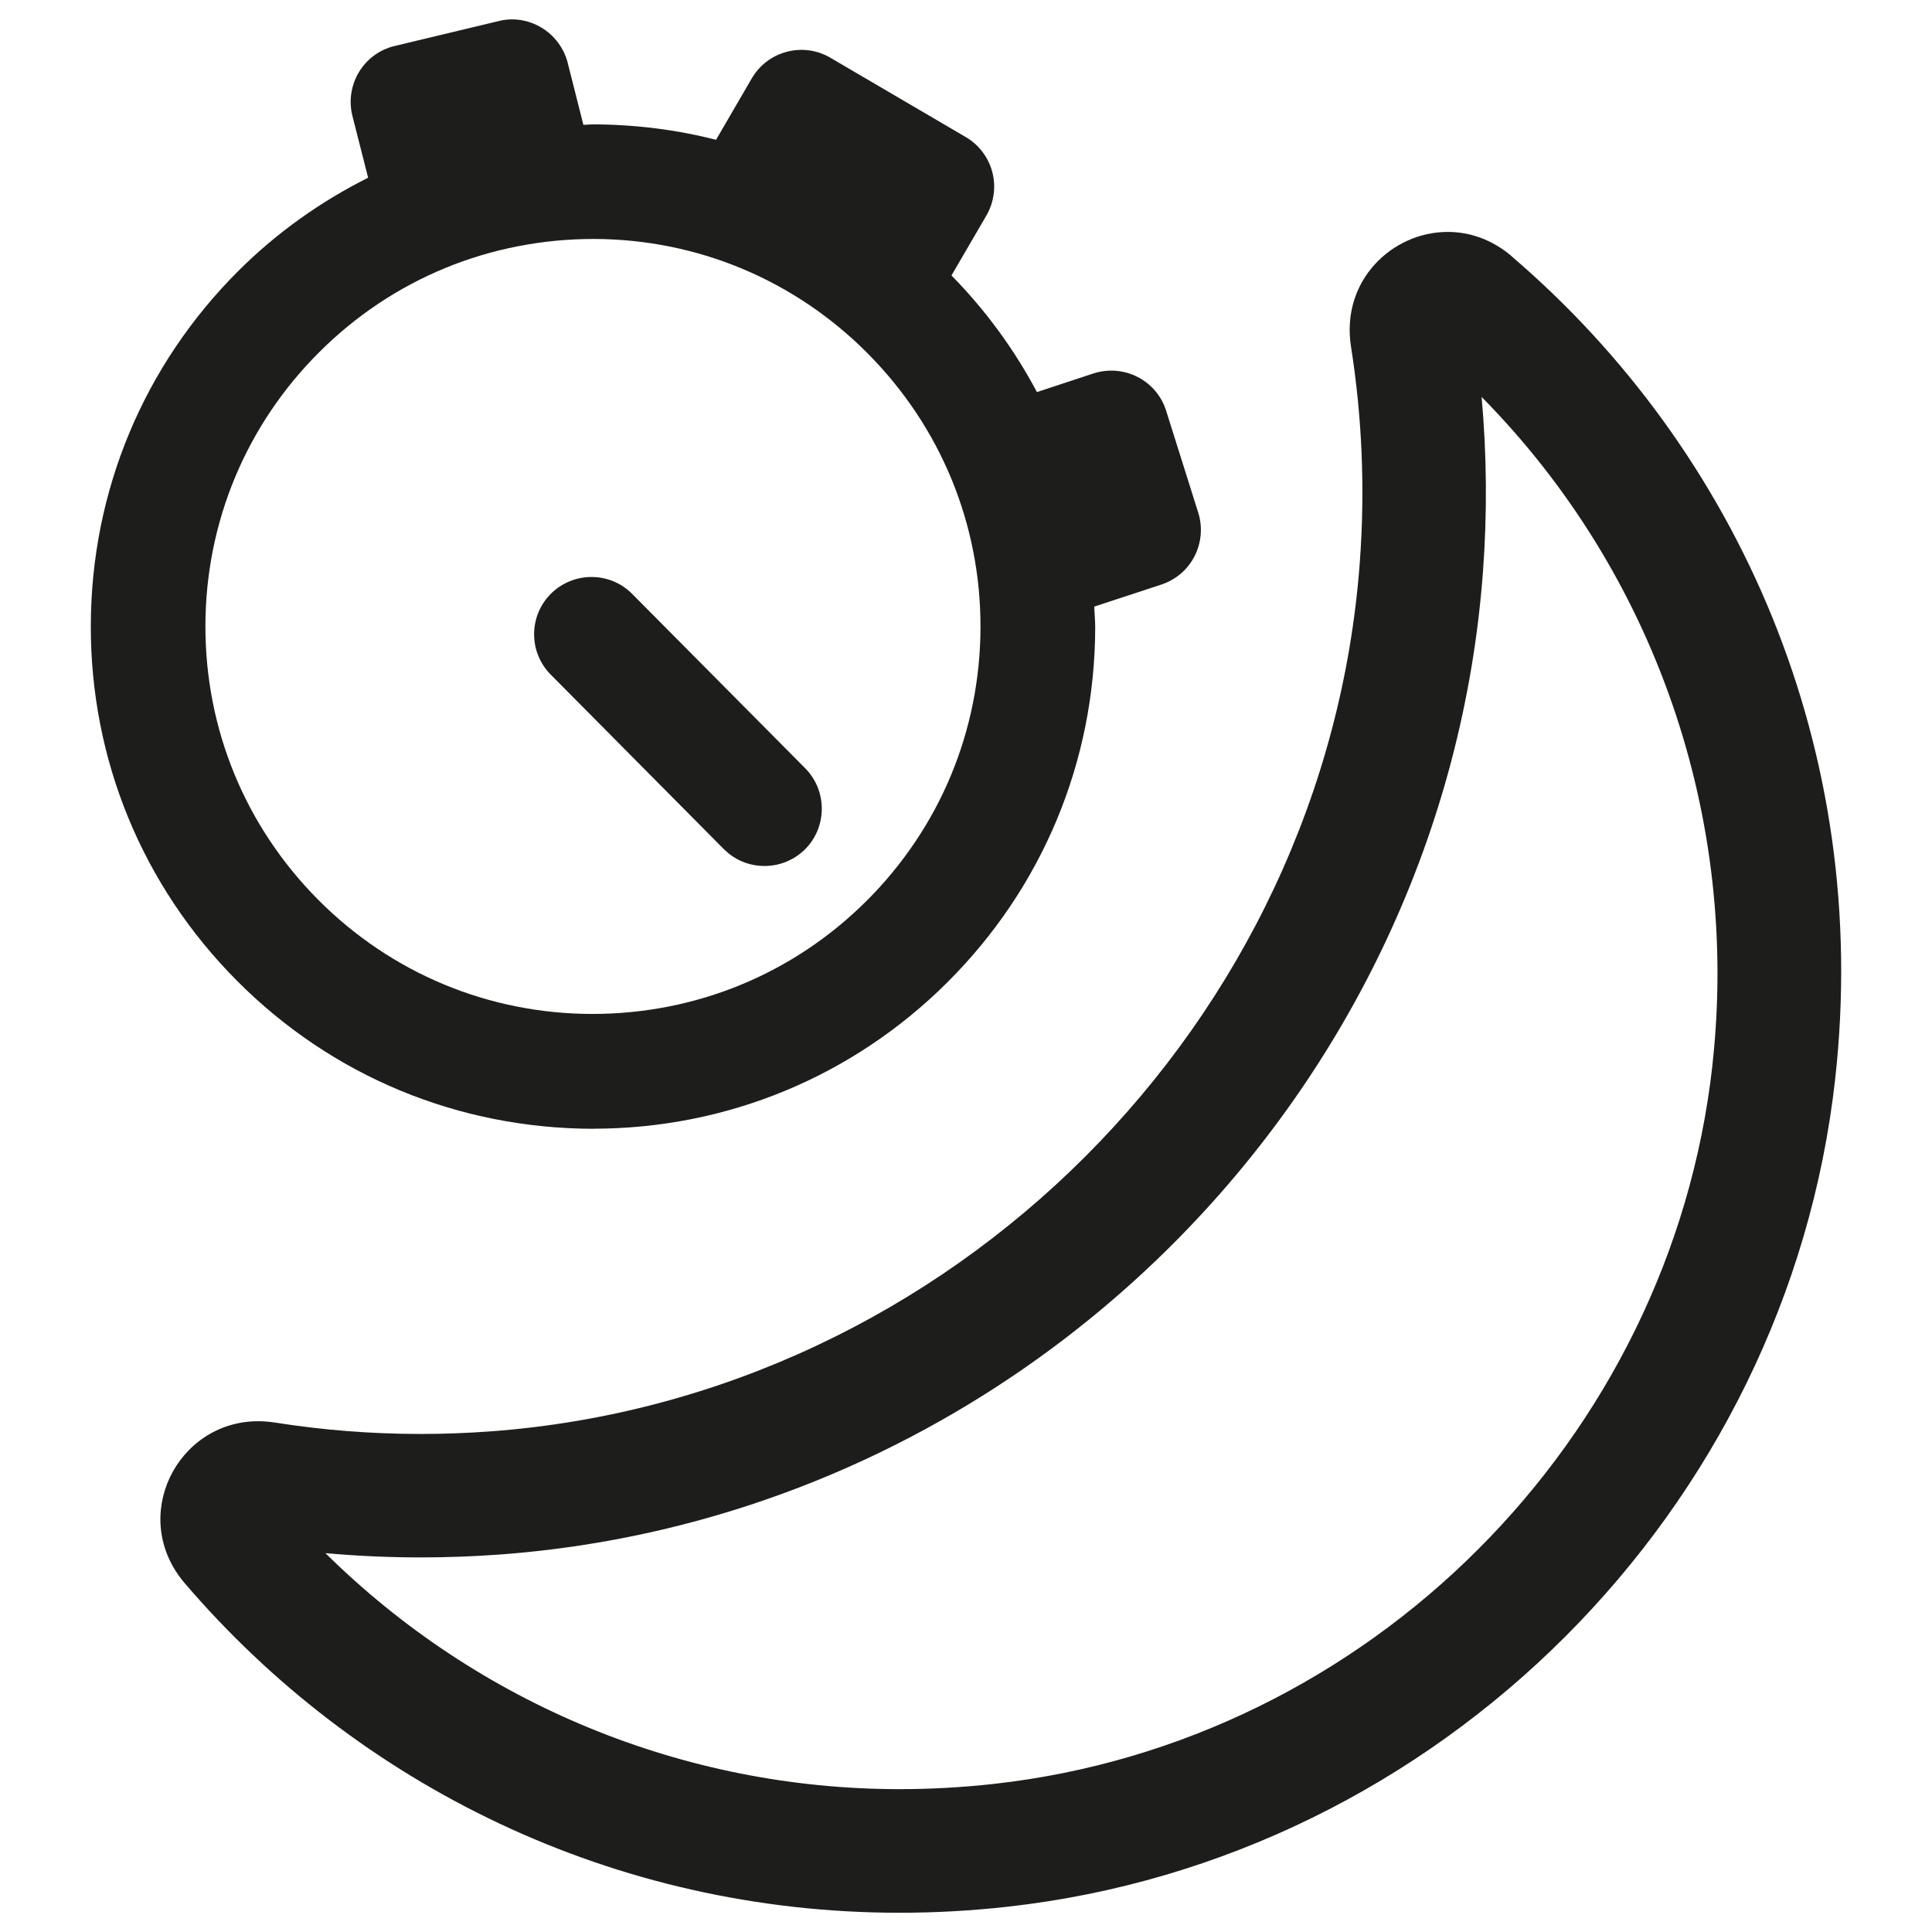
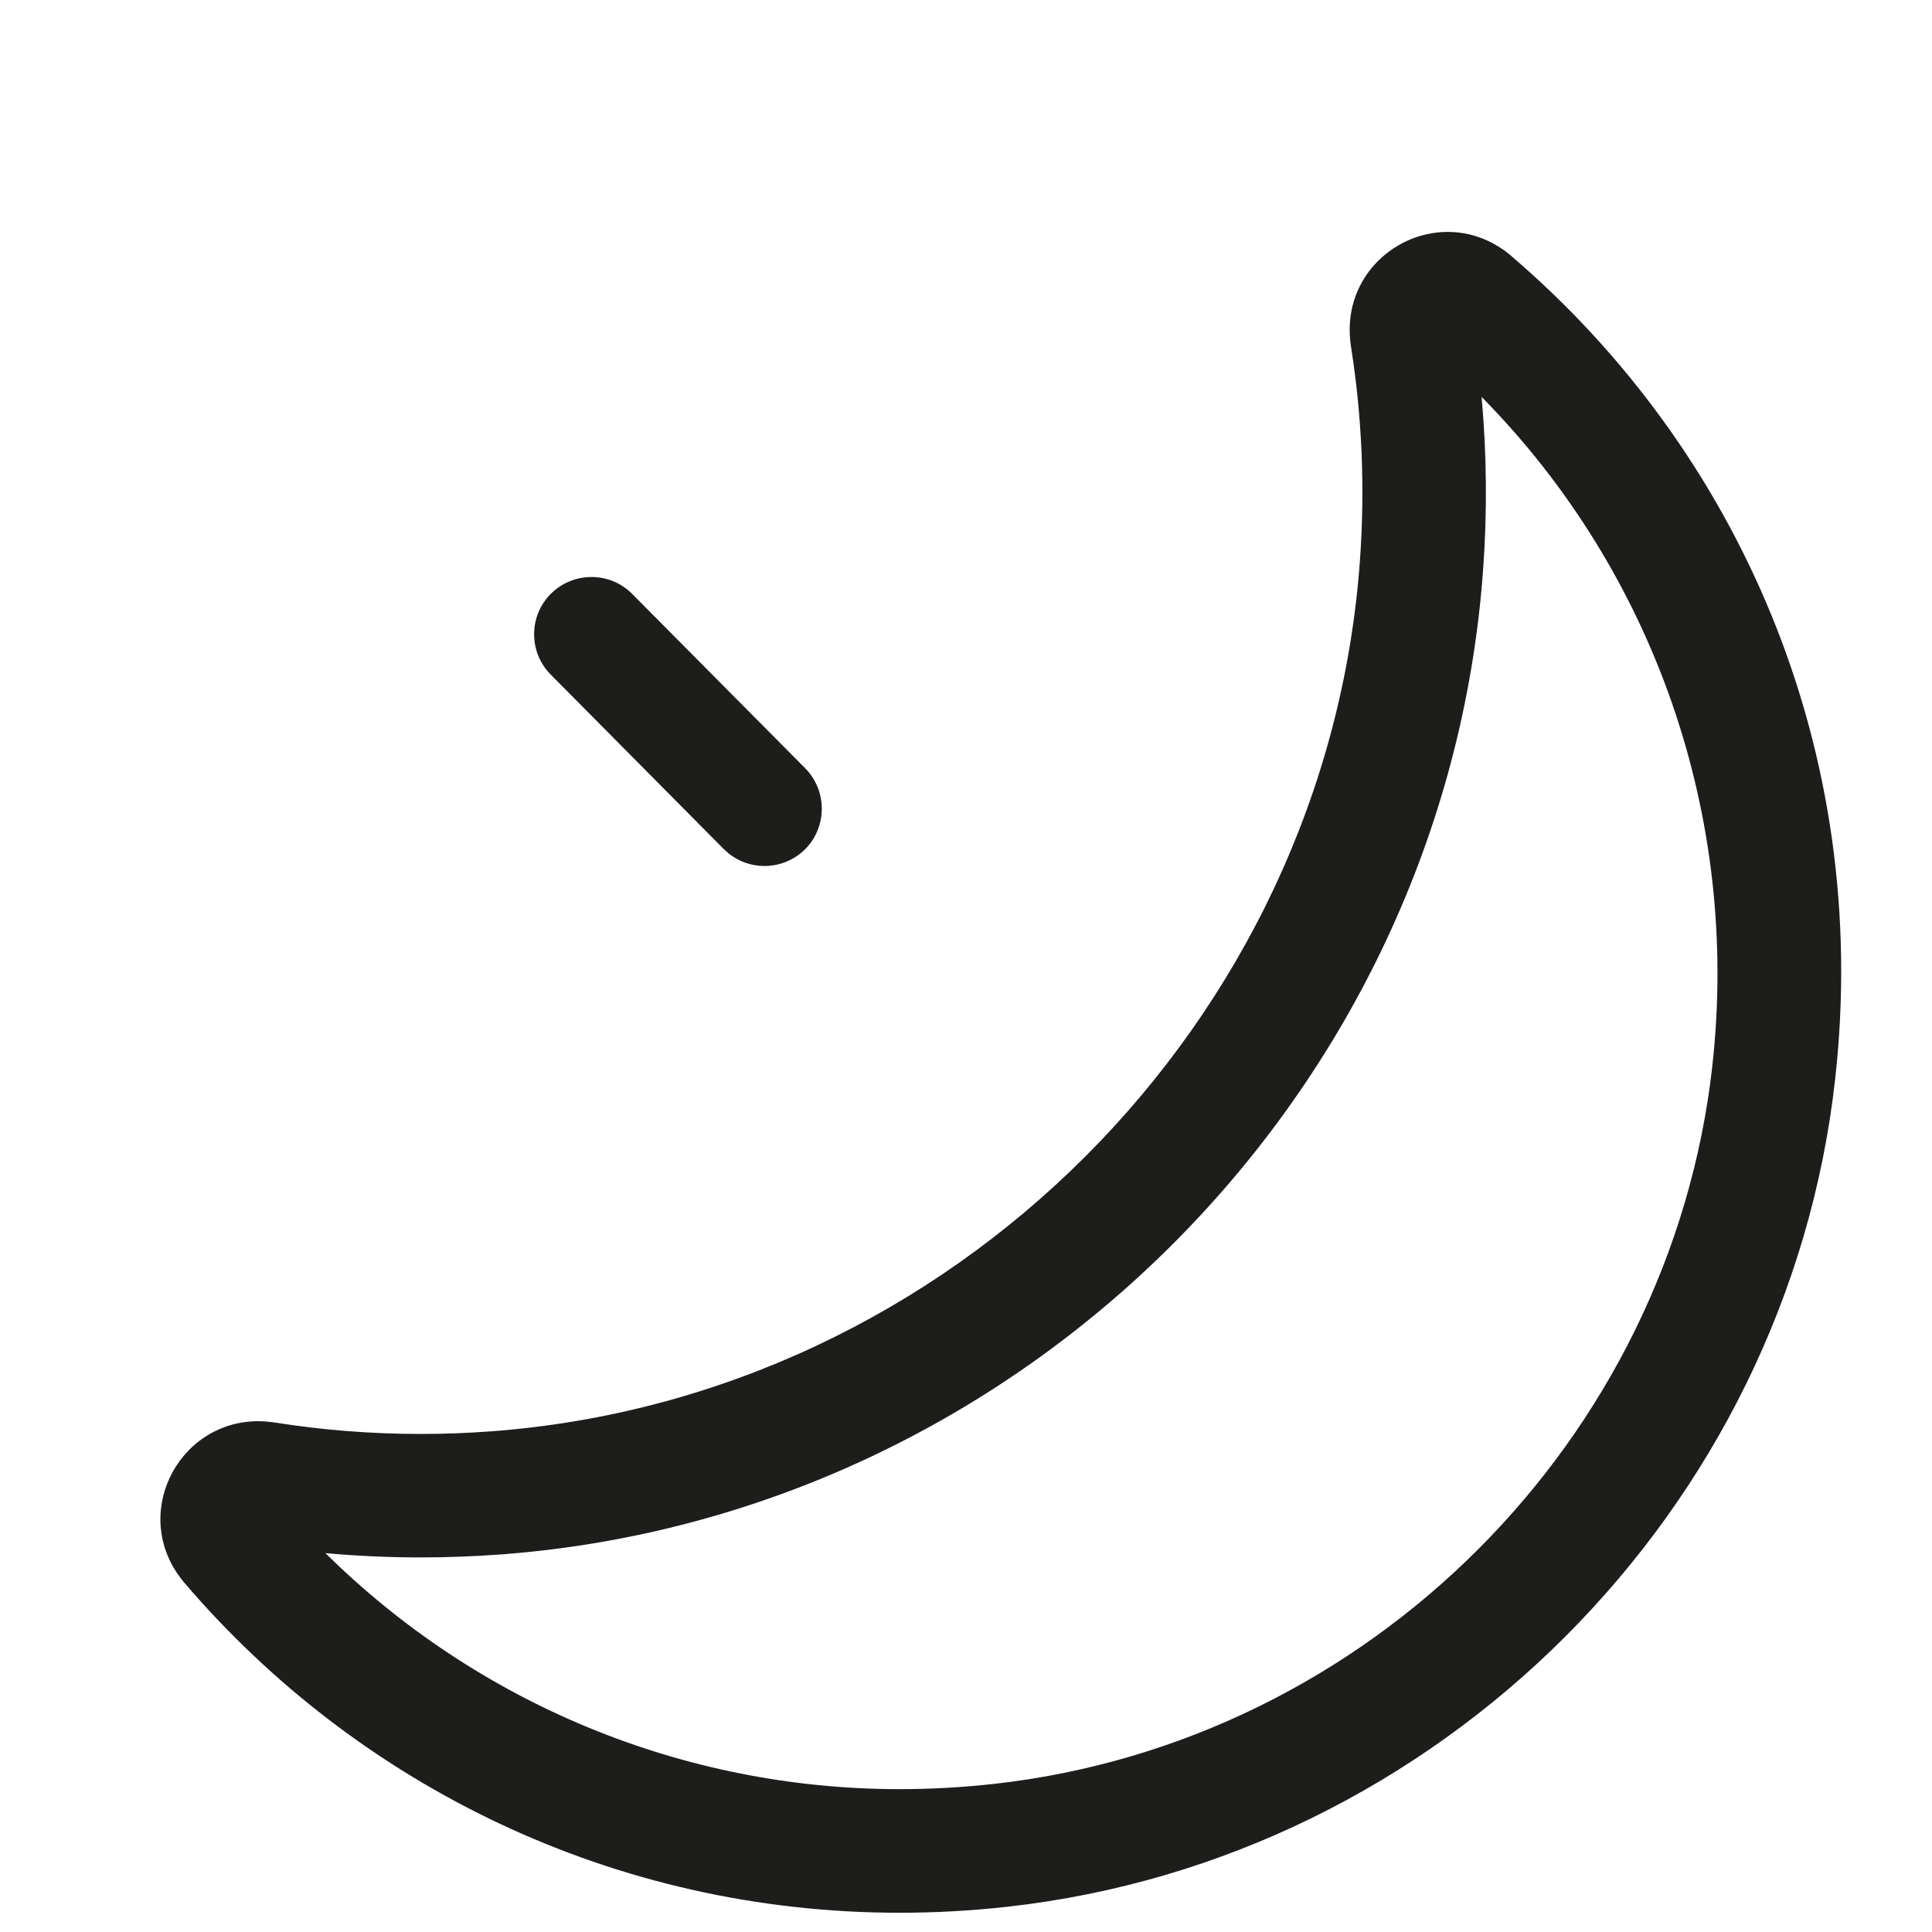
<svg xmlns="http://www.w3.org/2000/svg" id="a" viewBox="0 0 50 50">
  <g id="b">
    <rect x=".5" y=".5" width="49" height="49" style="fill:none;" />
  </g>
  <g>
-     <path d="M15.347,29.211c3.459,0,6.715-1.344,9.166-3.784,2.462-2.45,3.822-5.711,3.831-9.181,0-.184-.018-.364-.026-.547l1.745-.573c.372-.126,.676-.386,.854-.736,.178-.348,.21-.762,.092-1.126l-.833-2.646c-.252-.778-1.089-1.206-1.876-.954l-1.464,.483c-.584-1.1-1.327-2.118-2.212-3.018l.906-1.555c.194-.337,.25-.745,.152-1.115-.097-.38-.347-.712-.687-.911l-3.504-2.053c-.342-.201-.744-.256-1.128-.155-.383,.1-.704,.343-.907,.688l-.925,1.59c-1.03-.263-2.093-.396-3.186-.399-.083,0-.164,.01-.247,.012l-.408-1.613c-.098-.375-.344-.704-.672-.9-.337-.205-.74-.269-1.121-.171l-2.696,.646c-.794,.197-1.28,1.004-1.081,1.805l.407,1.601c-1.221,.613-2.354,1.412-3.349,2.403-2.461,2.451-3.819,5.712-3.828,9.18-.01,3.473,1.334,6.74,3.783,9.2,2.449,2.462,5.71,3.822,9.214,3.831l-0,0Zm7.105-20.068c1.891,1.901,2.93,4.42,2.923,7.095-.007,2.678-1.057,5.194-2.956,7.084-1.892,1.882-4.404,2.919-7.098,2.919-2.679-.006-5.195-1.054-7.085-2.954-1.889-1.899-2.926-4.419-2.92-7.099,.007-2.678,1.057-5.195,2.956-7.084,1.891-1.883,4.403-2.92,7.098-2.92,2.675,.007,5.189,1.057,7.082,2.958Z" style="fill:#1d1e1b;" />
    <path d="M18.731,21.974l.127,.114c.269,.216,.597,.324,.926,.324,.378,0,.759-.144,1.05-.431,.576-.577,.579-1.517,.005-2.098l-4.481-4.515c-.575-.579-1.516-.58-2.098-.005-.281,.28-.436,.652-.437,1.048s.153,.77,.431,1.049l4.477,4.514,0-0Z" style="fill:#1d1e1b;" />
    <path d="M39.124,6.633c-.511-.438-1.093-.631-1.658-.631-1.443,0-2.77,1.268-2.502,2.969,.284,1.803,.369,3.673,.227,5.589-.882,11.905-10.576,21.599-22.481,22.483-.612,.045-1.219,.068-1.821,.068-1.283,0-2.542-.101-3.77-.295-.149-.023-.295-.035-.436-.035-2.109,0-3.359,2.489-1.901,4.194,4.465,5.217,11.092,8.527,18.499,8.527,.92,0,1.853-.051,2.795-.156,11.168-1.244,20.174-10.251,21.418-21.418,.949-8.521-2.505-16.273-8.371-21.293l0-0Zm5.193,20.939c-1.08,9.695-8.9,17.515-18.594,18.595-.812,.09-1.634,.136-2.441,.136-5.59,0-10.912-2.206-14.86-6.108,.821,.074,1.646,.111,2.468,.111,.682,0,1.374-.026,2.057-.076,13.498-1.002,24.432-11.937,25.432-25.435,.112-1.509,.1-3.024-.035-4.522,4.471,4.529,6.688,10.871,5.972,17.299l-0,0Z" style="fill:#1d1e1b;" />
  </g>
</svg>